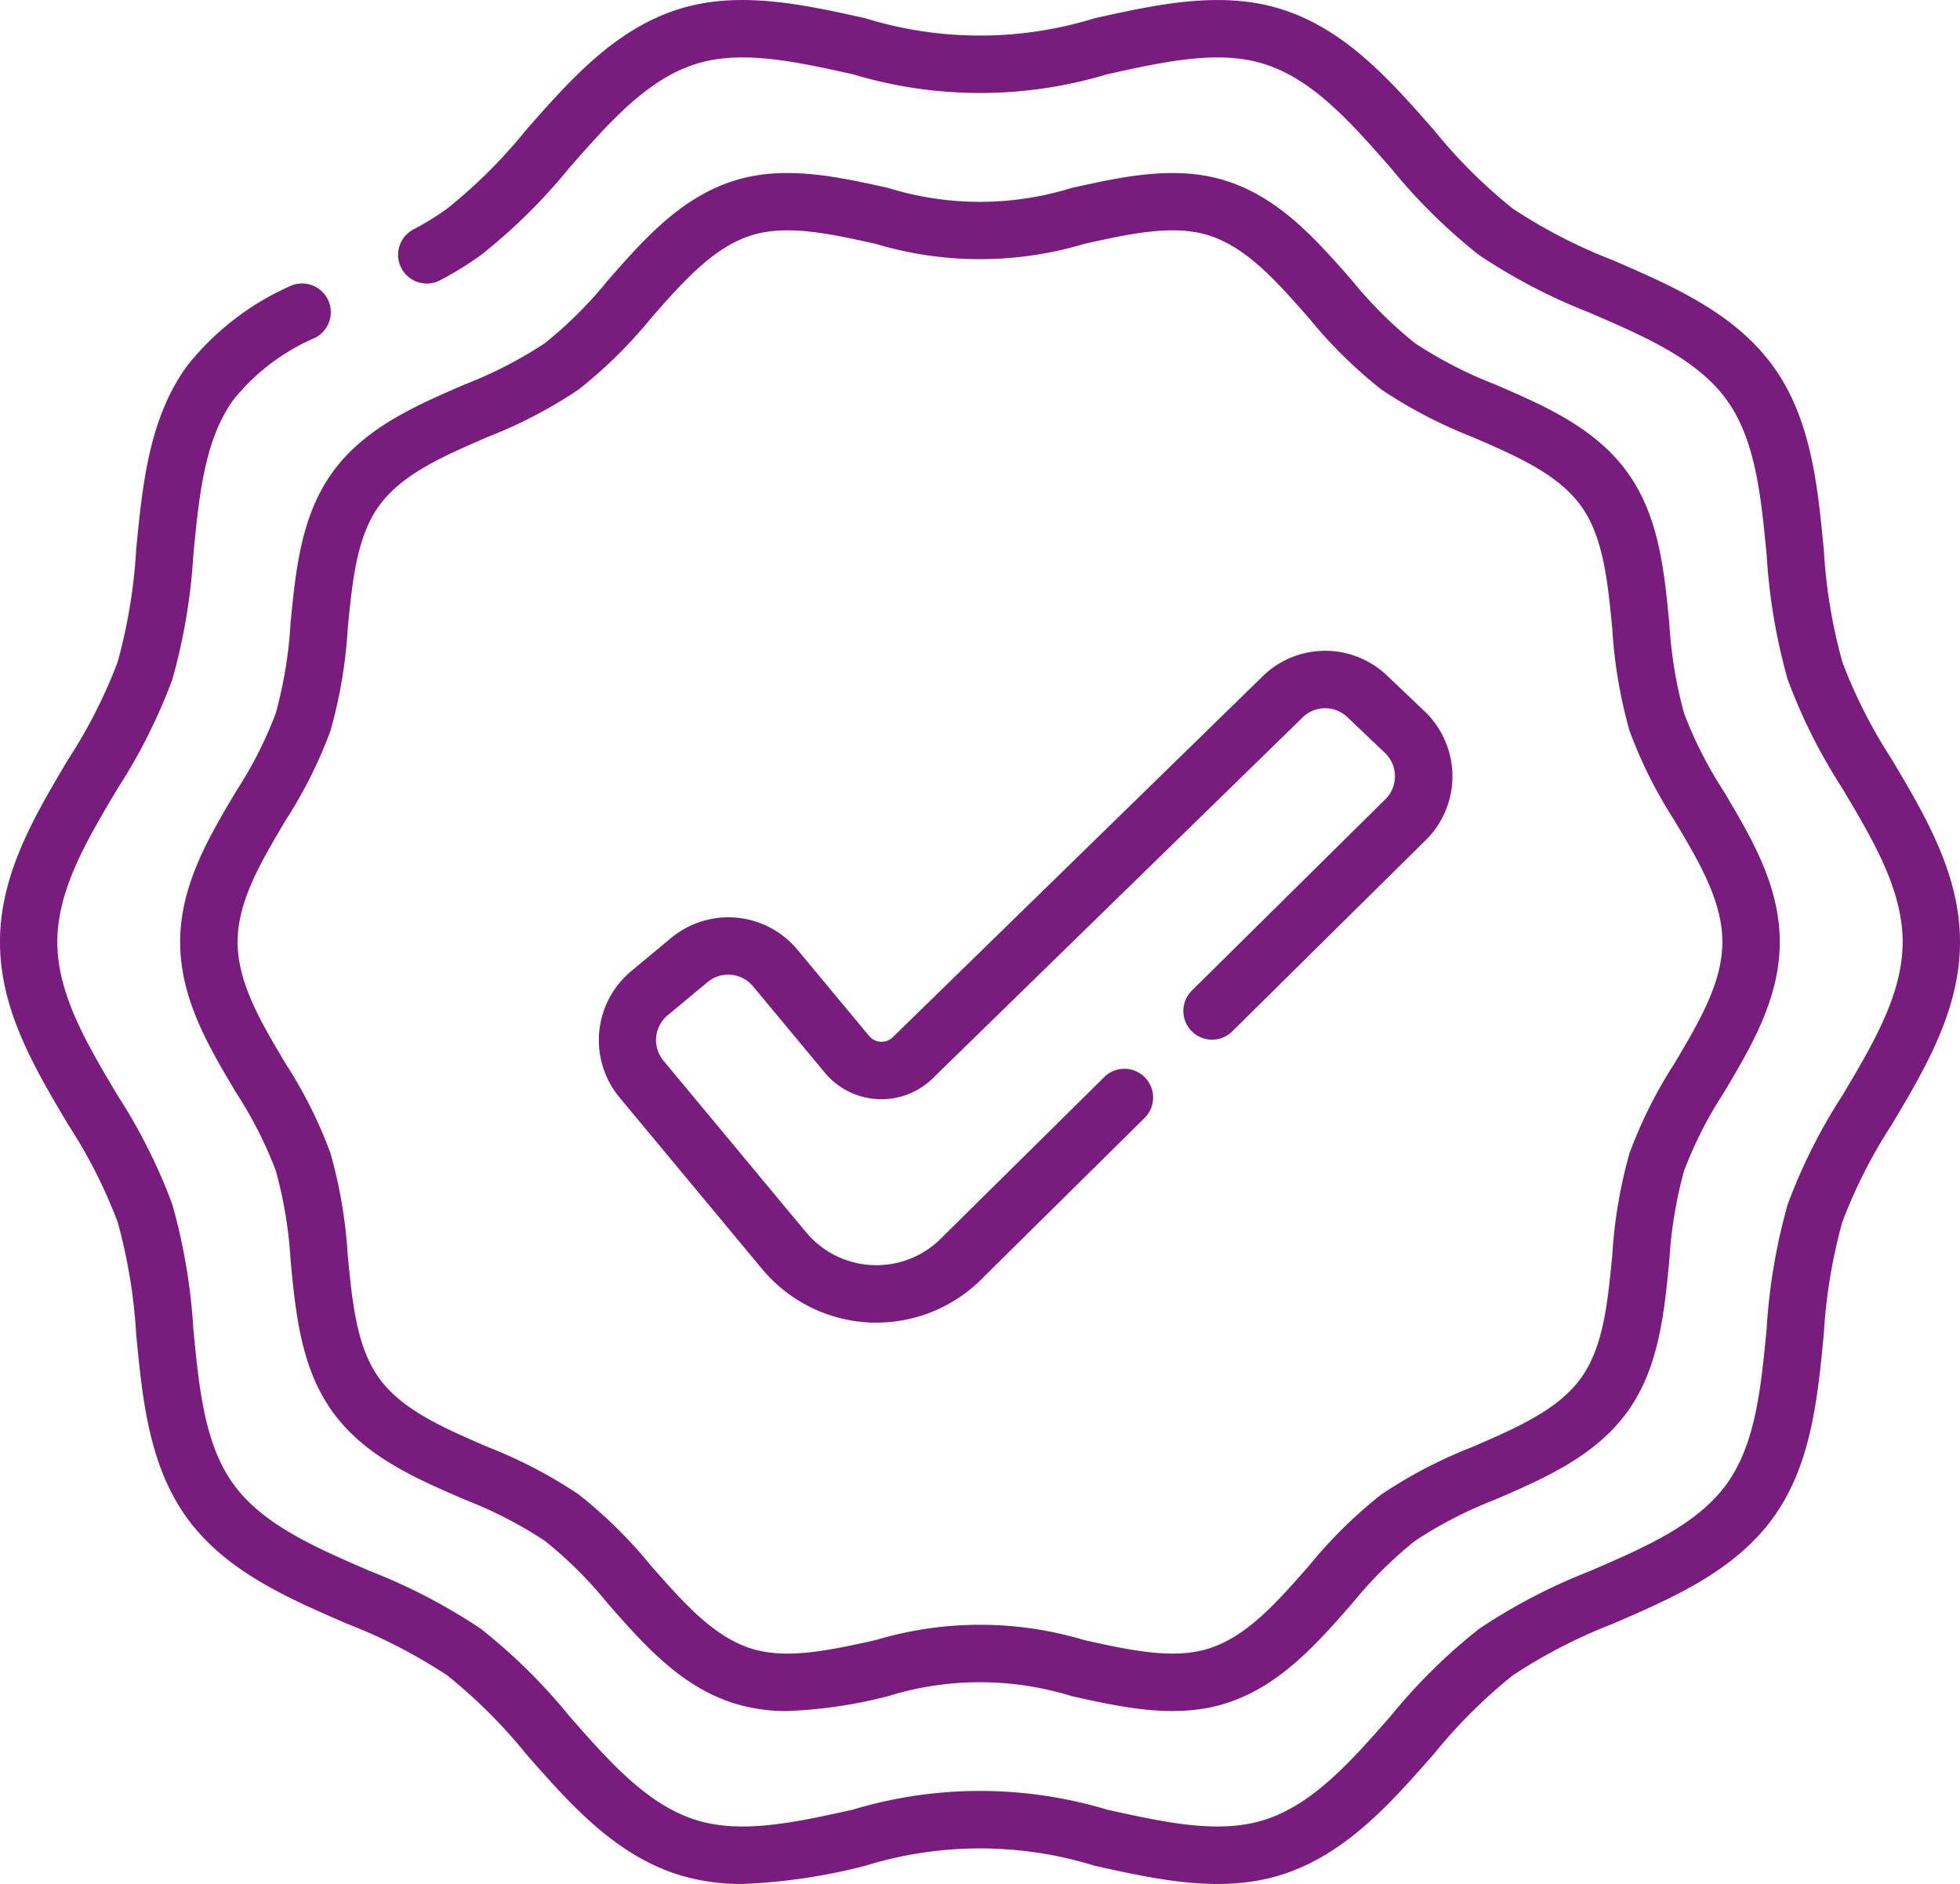
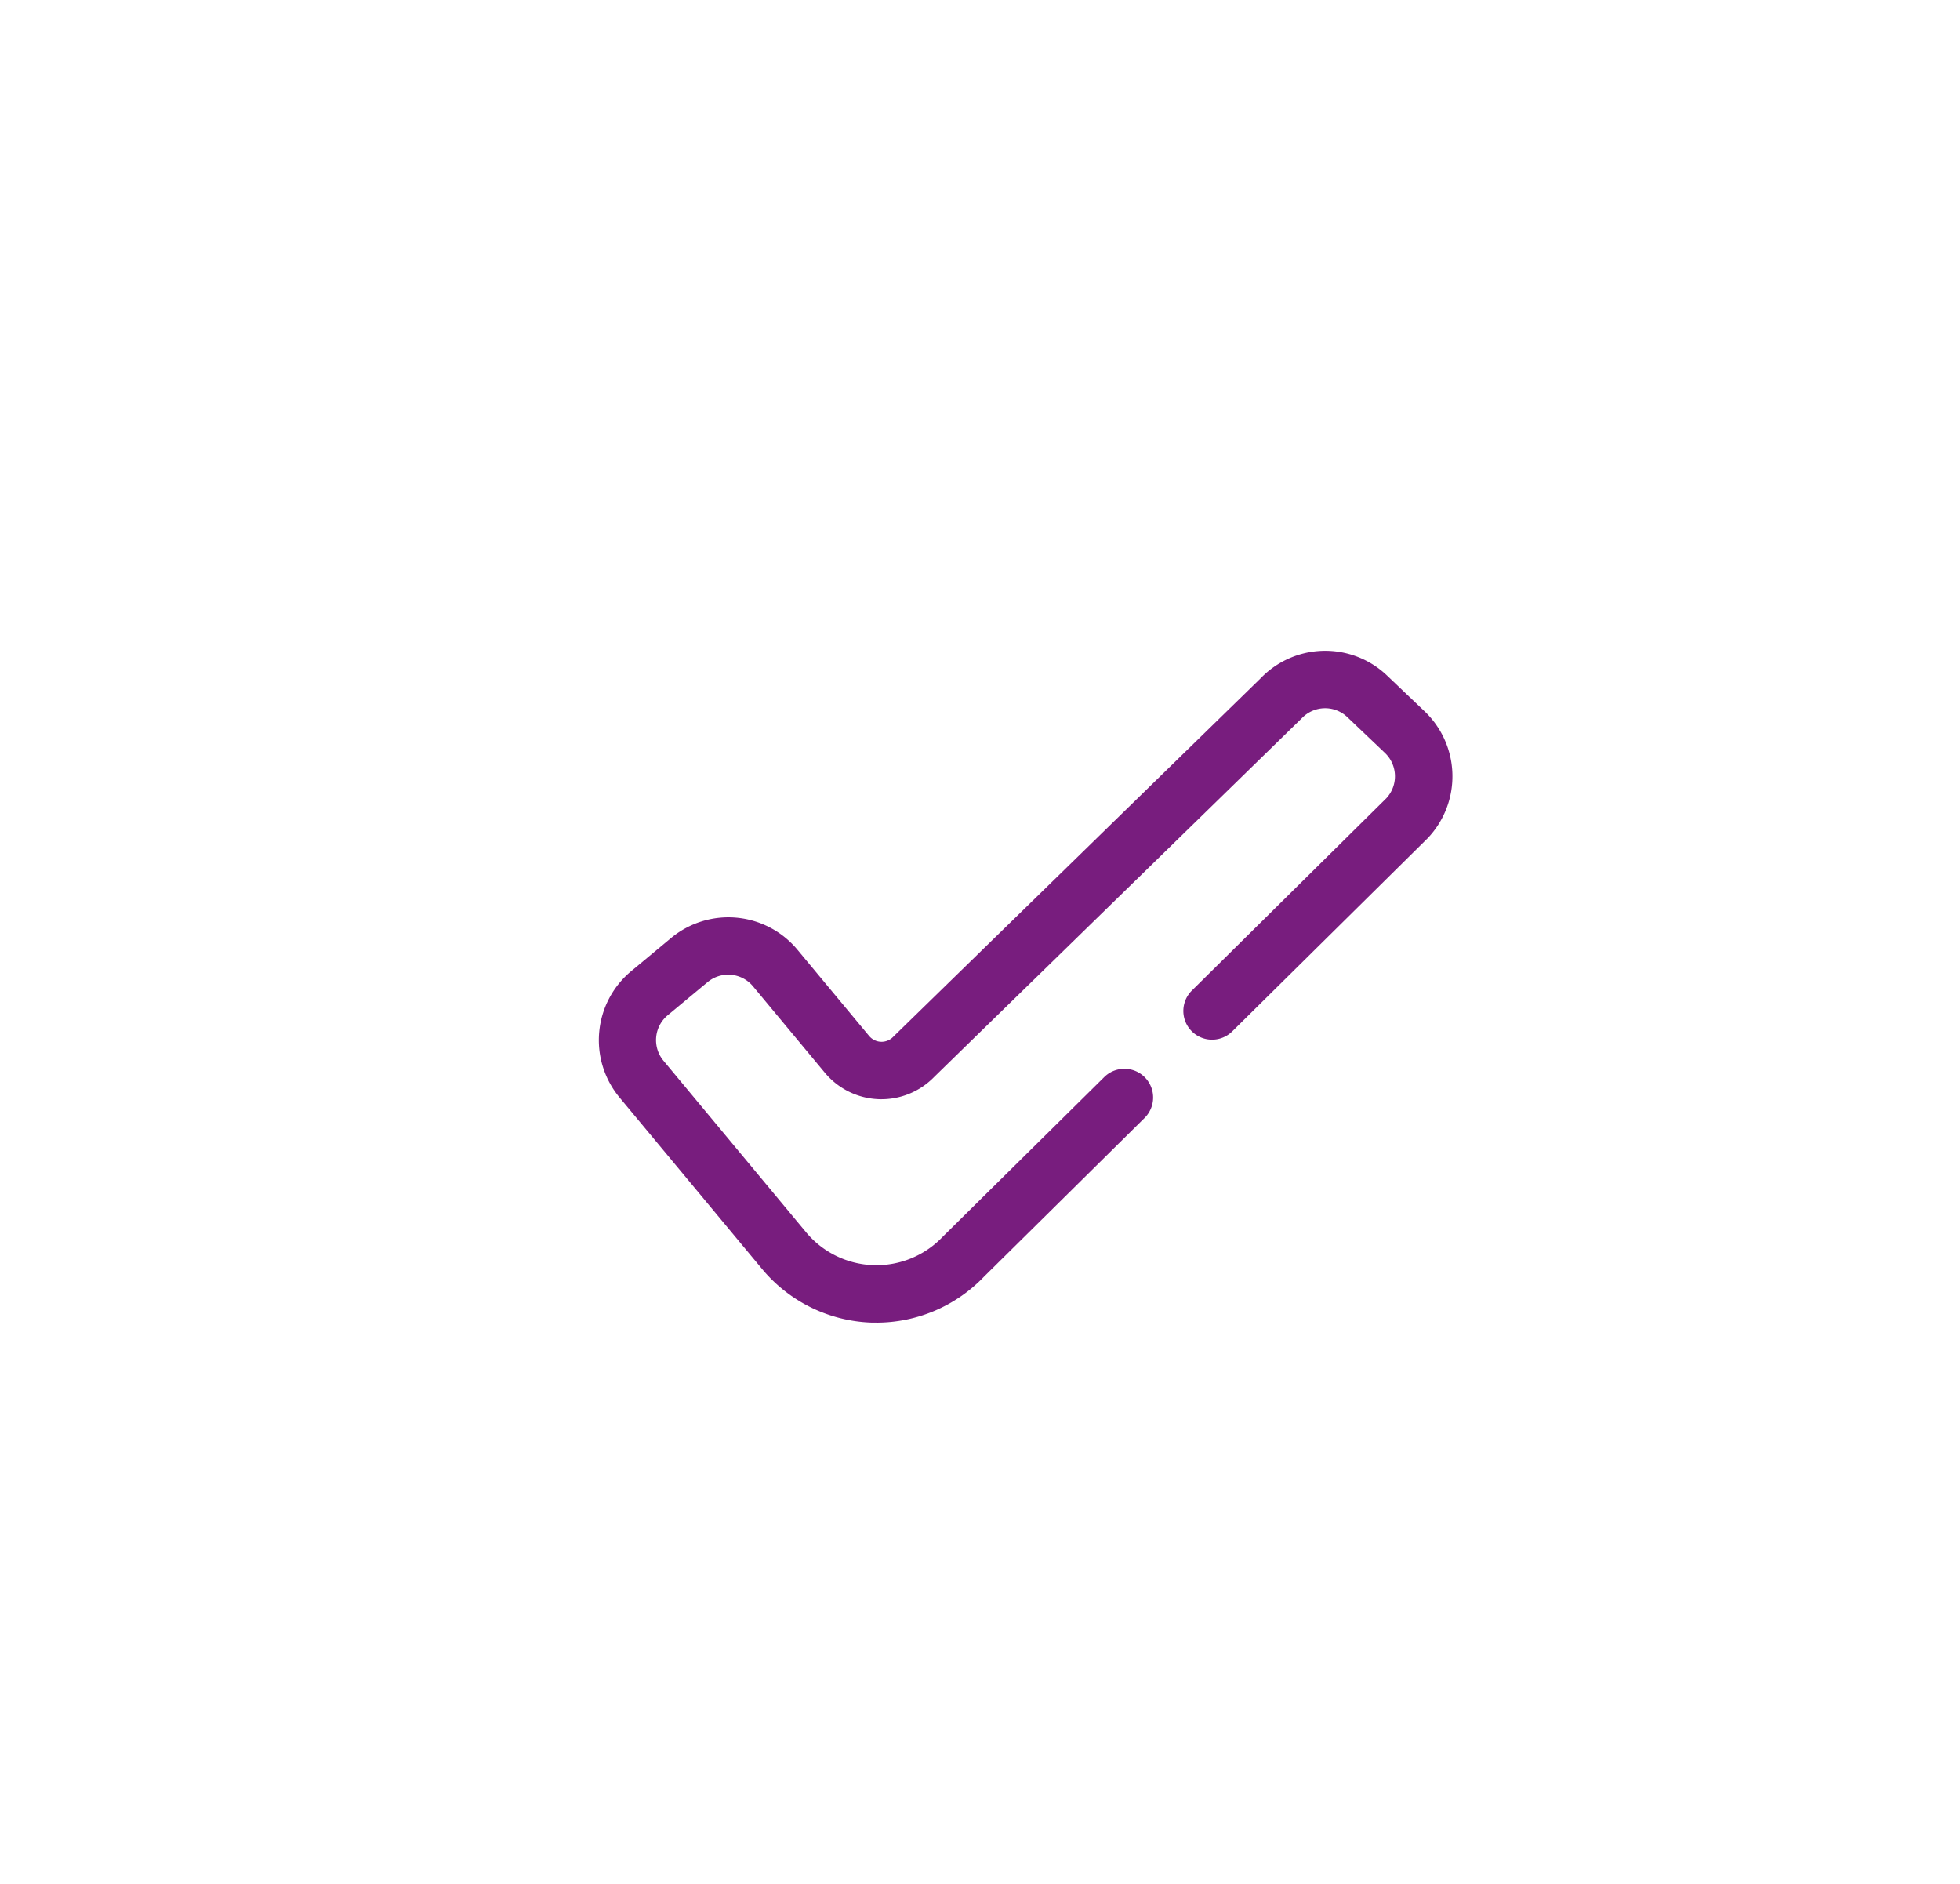
<svg xmlns="http://www.w3.org/2000/svg" id="Group_928" data-name="Group 928" width="89.707" height="86.223" viewBox="0 0 89.707 86.223">
-   <path id="Path_31859" data-name="Path 31859" d="M295.519,230.567a23.224,23.224,0,0,1-2.256-4.449,24.54,24.54,0,0,1-.846-5.132c-.284-2.951-.578-6-2.331-8.412-1.771-2.433-4.6-3.655-7.326-4.837a24.073,24.073,0,0,1-4.578-2.361,23.738,23.738,0,0,1-3.6-3.584c-1.974-2.25-4.016-4.577-6.921-5.52-2.779-.9-5.746-.245-8.614.391a17.758,17.758,0,0,1-10.5,0c-2.869-.636-5.835-1.293-8.615-.391-2.9.943-4.946,3.27-6.92,5.52a23.735,23.735,0,0,1-3.6,3.584,13.069,13.069,0,0,1-1.552.957,1.314,1.314,0,1,0,1.237,2.319,15.646,15.646,0,0,0,1.862-1.151,25.994,25.994,0,0,0,4.03-3.975c1.82-2.074,3.539-4.034,5.757-4.754,2.1-.681,4.593-.128,7.234.457a20.2,20.2,0,0,0,11.636,0c2.641-.585,5.136-1.138,7.234-.457,2.217.72,3.937,2.679,5.757,4.754a25.989,25.989,0,0,0,4.03,3.975,26.34,26.34,0,0,0,5.081,2.648c2.518,1.089,4.9,2.118,6.245,3.971,1.33,1.828,1.578,4.4,1.84,7.117a26.818,26.818,0,0,0,.962,5.692,25.465,25.465,0,0,0,2.5,4.982c1.42,2.386,2.761,4.64,2.761,7.03s-1.342,4.644-2.762,7.03a25.464,25.464,0,0,0-2.5,4.981,26.829,26.829,0,0,0-.962,5.692c-.262,2.72-.509,5.289-1.84,7.117-1.349,1.853-3.727,2.882-6.245,3.971a26.338,26.338,0,0,0-5.081,2.648,26,26,0,0,0-4.03,3.975c-1.82,2.075-3.539,4.034-5.757,4.754-2.1.681-4.593.128-7.234-.457a20.2,20.2,0,0,0-11.635,0c-2.641.585-5.136,1.138-7.234.457-2.217-.72-3.937-2.679-5.757-4.754a25.988,25.988,0,0,0-4.03-3.975,26.344,26.344,0,0,0-5.081-2.648c-2.518-1.089-4.9-2.118-6.245-3.971-1.33-1.828-1.578-4.4-1.84-7.117a26.829,26.829,0,0,0-.962-5.692,25.461,25.461,0,0,0-2.5-4.981c-1.42-2.386-2.762-4.639-2.762-7.03s1.342-4.644,2.762-7.03a25.468,25.468,0,0,0,2.5-4.982,26.831,26.831,0,0,0,.962-5.692c.262-2.72.509-5.289,1.84-7.117a9.717,9.717,0,0,1,3.724-2.827,1.314,1.314,0,0,0-1.173-2.352,12.463,12.463,0,0,0-4.676,3.633c-1.753,2.408-2.046,5.46-2.331,8.412a24.545,24.545,0,0,1-.846,5.133,23.223,23.223,0,0,1-2.256,4.449c-1.54,2.586-3.132,5.26-3.132,8.374s1.592,5.788,3.132,8.375a23.223,23.223,0,0,1,2.256,4.449,24.552,24.552,0,0,1,.846,5.132c.284,2.952.578,6,2.331,8.412,1.771,2.433,4.6,3.655,7.326,4.837a24.07,24.07,0,0,1,4.578,2.361,23.733,23.733,0,0,1,3.6,3.584c1.974,2.25,4.016,4.578,6.921,5.52a9.615,9.615,0,0,0,2.993.442,26.456,26.456,0,0,0,5.621-.833,17.758,17.758,0,0,1,10.5,0c2.869.636,5.835,1.293,8.615.391,2.9-.943,4.946-3.27,6.92-5.52a23.745,23.745,0,0,1,3.6-3.584,24.09,24.09,0,0,1,4.578-2.361c2.731-1.182,5.555-2.4,7.326-4.837,1.753-2.408,2.046-5.46,2.331-8.412a24.54,24.54,0,0,1,.846-5.132,23.223,23.223,0,0,1,2.256-4.449c1.54-2.586,3.132-5.261,3.132-8.374s-1.592-5.788-3.132-8.374Z" transform="translate(-208.944 -195.829)" fill="#781d7e" />
-   <path id="Path_31860" data-name="Path 31860" d="M260.378,265.725a18.664,18.664,0,0,1-1.806,3.556C257.307,271.406,256,273.6,256,276.2s1.309,4.791,2.574,6.916a18.679,18.679,0,0,1,1.806,3.556,19.725,19.725,0,0,1,.675,4.108c.233,2.426.475,4.934,1.936,6.942,1.476,2.028,3.8,3.032,6.041,4a19.357,19.357,0,0,1,3.663,1.887,19.067,19.067,0,0,1,2.879,2.868c1.623,1.85,3.3,3.762,5.72,4.548a8.041,8.041,0,0,0,2.5.371,21.651,21.651,0,0,0,4.61-.682,14.164,14.164,0,0,1,8.4,0c2.358.523,4.8,1.063,7.114.31,2.42-.786,4.1-2.7,5.72-4.548a19.084,19.084,0,0,1,2.879-2.868,19.356,19.356,0,0,1,3.663-1.887c2.244-.971,4.565-1.975,6.041-4,1.461-2.007,1.7-4.516,1.936-6.941a19.724,19.724,0,0,1,.675-4.108,18.652,18.652,0,0,1,1.806-3.556c1.266-2.125,2.574-4.323,2.574-6.916s-1.309-4.791-2.574-6.916a18.674,18.674,0,0,1-1.806-3.556,19.724,19.724,0,0,1-.675-4.108c-.233-2.426-.475-4.934-1.936-6.941-1.476-2.028-3.8-3.032-6.041-4a19.356,19.356,0,0,1-3.663-1.887,19.065,19.065,0,0,1-2.879-2.868c-1.623-1.85-3.3-3.762-5.72-4.548-2.318-.753-4.756-.212-7.114.31a14.163,14.163,0,0,1-8.4,0c-2.358-.523-4.8-1.063-7.114-.31-2.42.786-4.1,2.7-5.72,4.548a19.074,19.074,0,0,1-2.879,2.868,19.346,19.346,0,0,1-3.663,1.887c-2.244.971-4.565,1.975-6.041,4-1.461,2.007-1.7,4.516-1.936,6.941a19.728,19.728,0,0,1-.675,4.108Zm3.291-3.856c.209-2.17.406-4.22,1.445-5.647,1.053-1.447,2.951-2.268,4.96-3.137a21.531,21.531,0,0,0,4.166-2.174,21.244,21.244,0,0,0,3.308-3.26c1.452-1.655,2.824-3.219,4.556-3.781,1.636-.531,3.626-.09,5.734.377a16.61,16.61,0,0,0,9.54,0c2.107-.467,4.1-.908,5.734-.377,1.732.562,3.1,2.126,4.556,3.781a21.244,21.244,0,0,0,3.308,3.26,21.531,21.531,0,0,0,4.166,2.174c2.009.869,3.906,1.69,4.96,3.137,1.038,1.427,1.236,3.477,1.445,5.647a21.926,21.926,0,0,0,.791,4.668,20.822,20.822,0,0,0,2.047,4.089c1.134,1.9,2.2,3.7,2.2,5.571s-1.071,3.668-2.2,5.571a20.815,20.815,0,0,0-2.047,4.089,21.926,21.926,0,0,0-.791,4.668c-.209,2.17-.406,4.22-1.445,5.647-1.053,1.447-2.951,2.268-4.96,3.137a21.531,21.531,0,0,0-4.166,2.174,21.252,21.252,0,0,0-3.308,3.26c-1.452,1.655-2.824,3.219-4.556,3.781-1.636.531-3.627.09-5.734-.377a16.611,16.611,0,0,0-9.54,0c-2.107.467-4.1.908-5.734.377-1.732-.562-3.1-2.126-4.556-3.781a21.244,21.244,0,0,0-3.308-3.26,21.54,21.54,0,0,0-4.166-2.174c-2.009-.869-3.906-1.69-4.96-3.137-1.038-1.427-1.236-3.477-1.445-5.647a21.925,21.925,0,0,0-.791-4.667,20.821,20.821,0,0,0-2.048-4.089c-1.134-1.9-2.2-3.7-2.2-5.572s1.071-3.668,2.2-5.571a20.838,20.838,0,0,0,2.048-4.089,21.939,21.939,0,0,0,.791-4.668Z" transform="translate(-247.754 -233.085)" fill="#781d7e" />
  <path id="Path_31861" data-name="Path 31861" d="M378.089,396.566c-.077,0-.153,0-.23,0a6.823,6.823,0,0,1-5.012-2.456l-6.524-7.849a4.108,4.108,0,0,1,.533-5.778l1.829-1.52a4.108,4.108,0,0,1,5.778.533l3.287,3.954a.74.74,0,0,0,1.1.037l.034-.034,16.786-16.378a4.1,4.1,0,0,1,5.783-.122l1.722,1.64a4.108,4.108,0,0,1,.141,5.8l-.028.028-8.92,8.817a1.314,1.314,0,0,1-1.848-1.869l8.9-8.8a1.477,1.477,0,0,0-.062-2.073l-1.722-1.64a1.475,1.475,0,0,0-2.085.05l-.034.034-16.787,16.378a3.368,3.368,0,0,1-5.01-.19l-3.287-3.954a1.477,1.477,0,0,0-2.077-.192l-1.829,1.52a1.477,1.477,0,0,0-.192,2.077l6.524,7.849a4.189,4.189,0,0,0,6.254.212l.028-.028,7.367-7.282a1.314,1.314,0,0,1,1.848,1.869l-7.354,7.269a6.821,6.821,0,0,1-4.922,2.1Z" transform="translate(-337.969 -336.034)" fill="#781d7e" />
</svg>